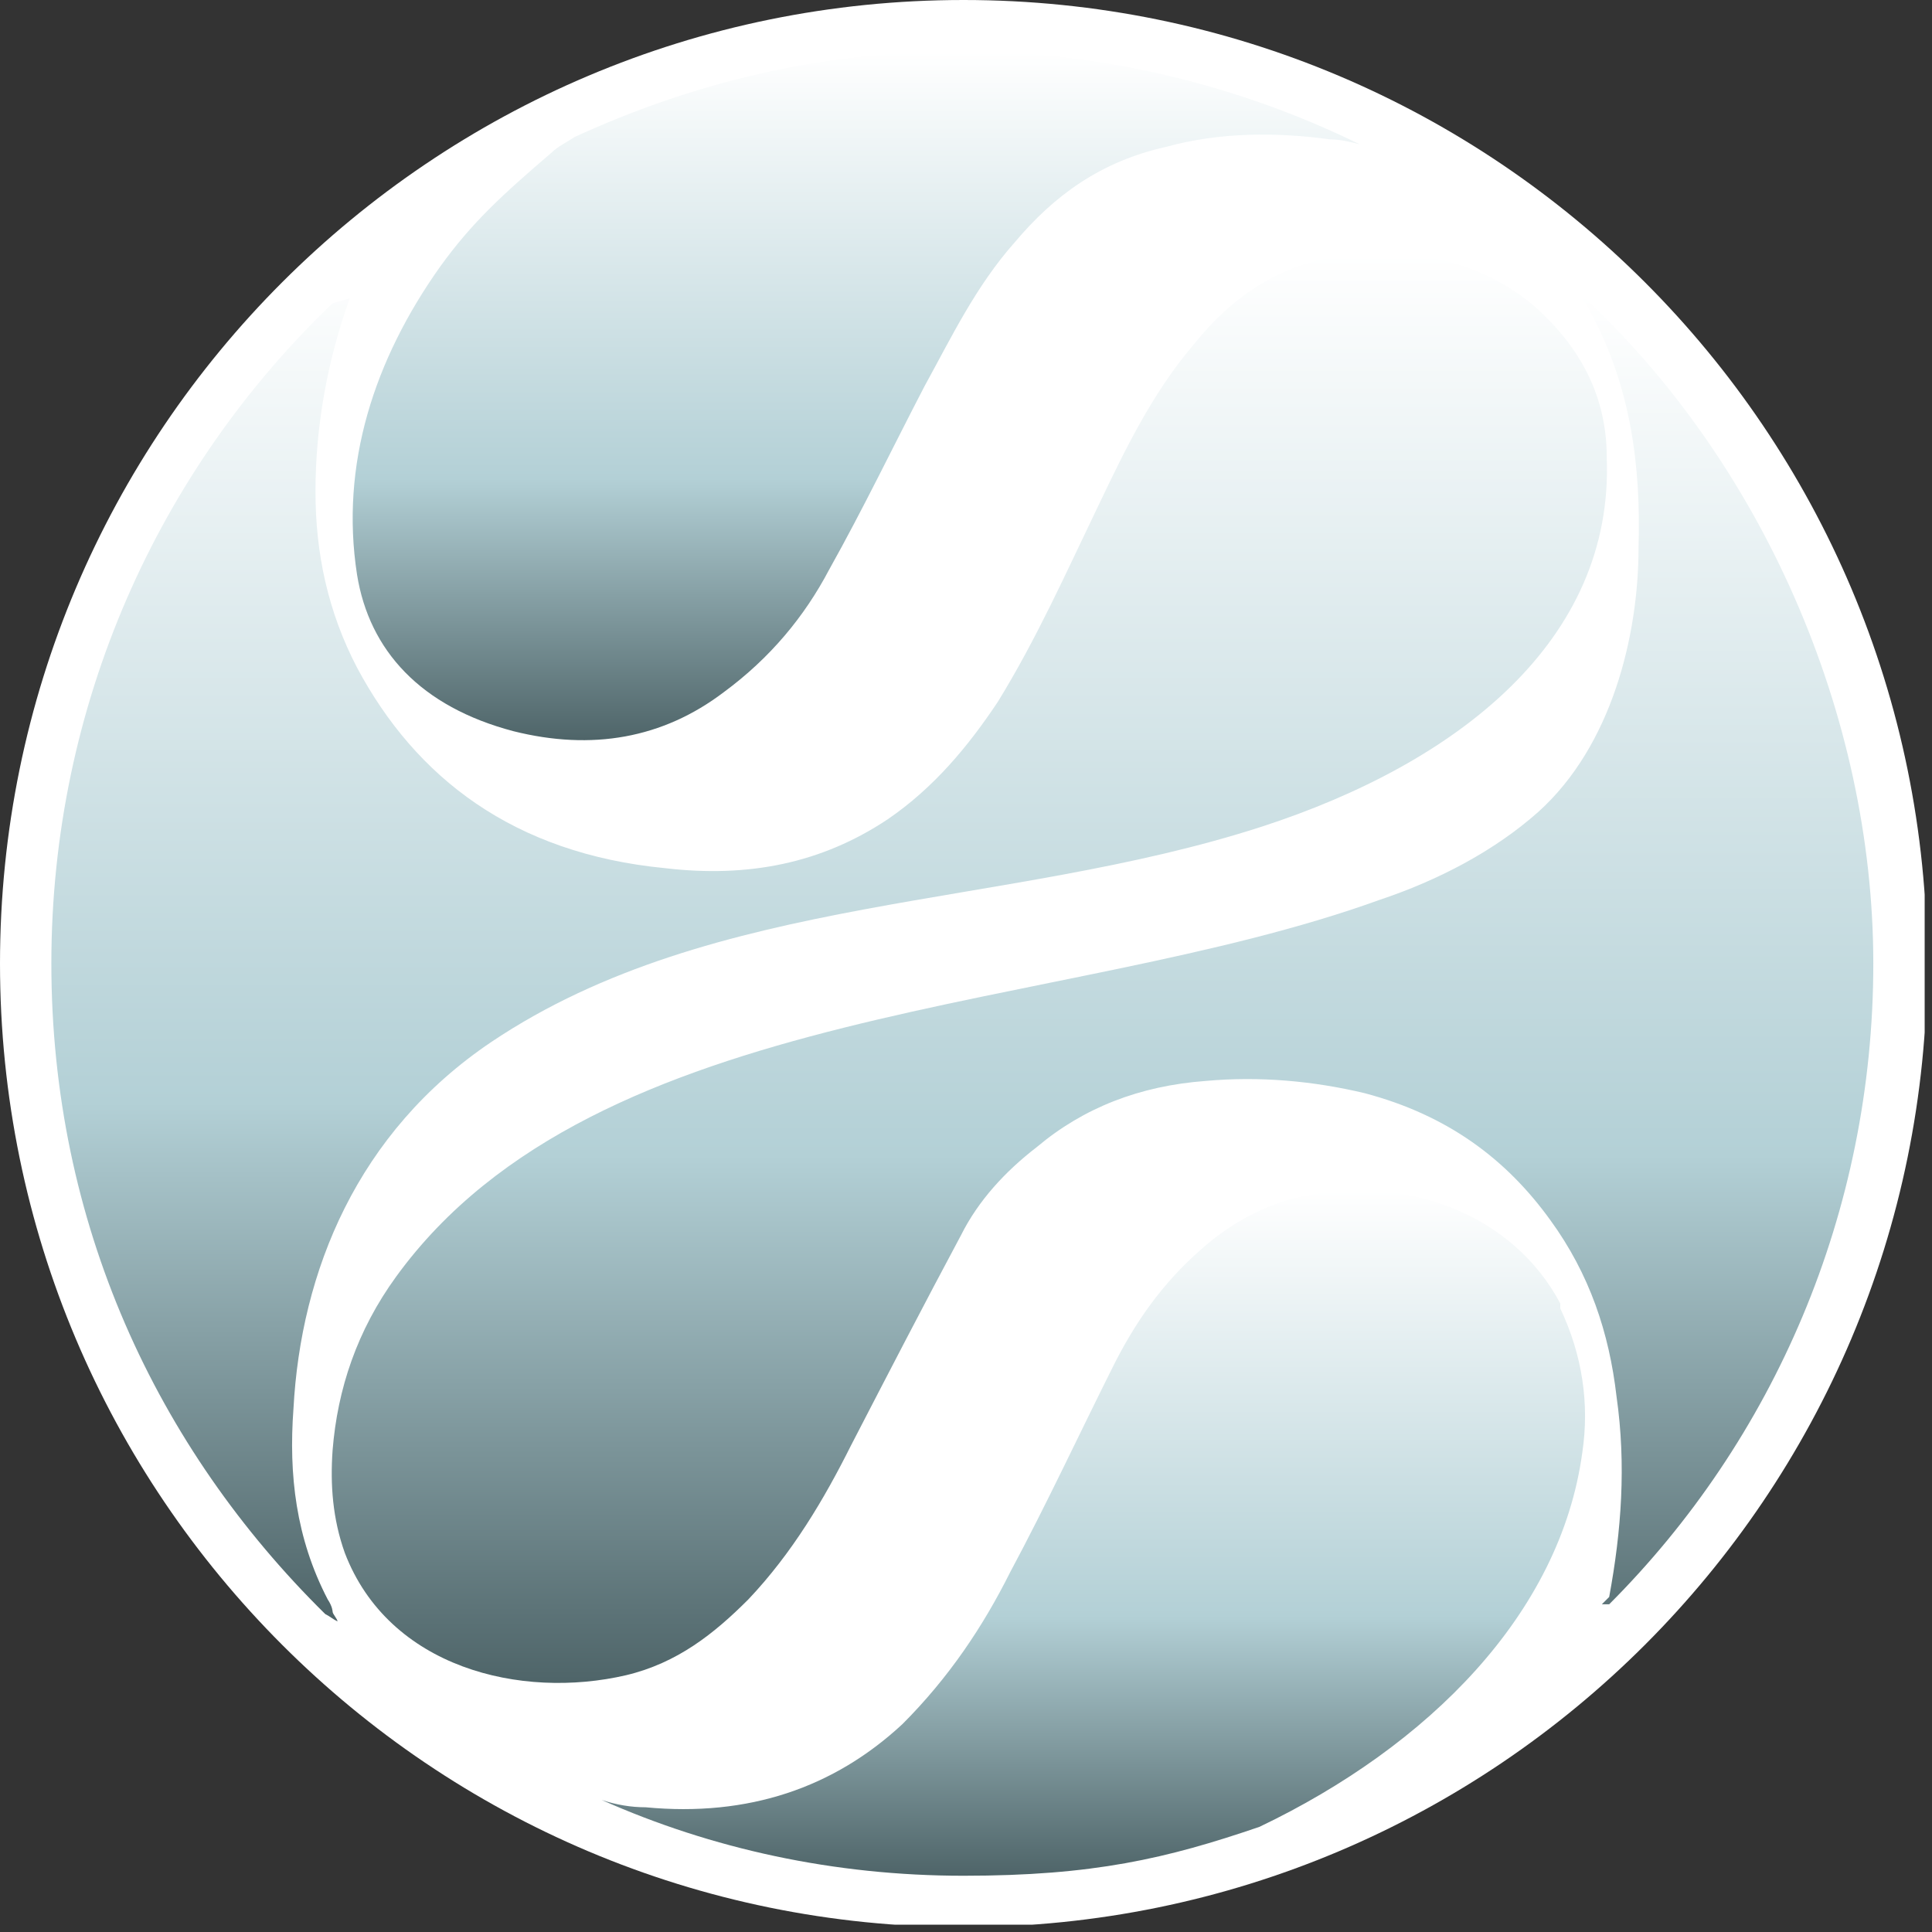
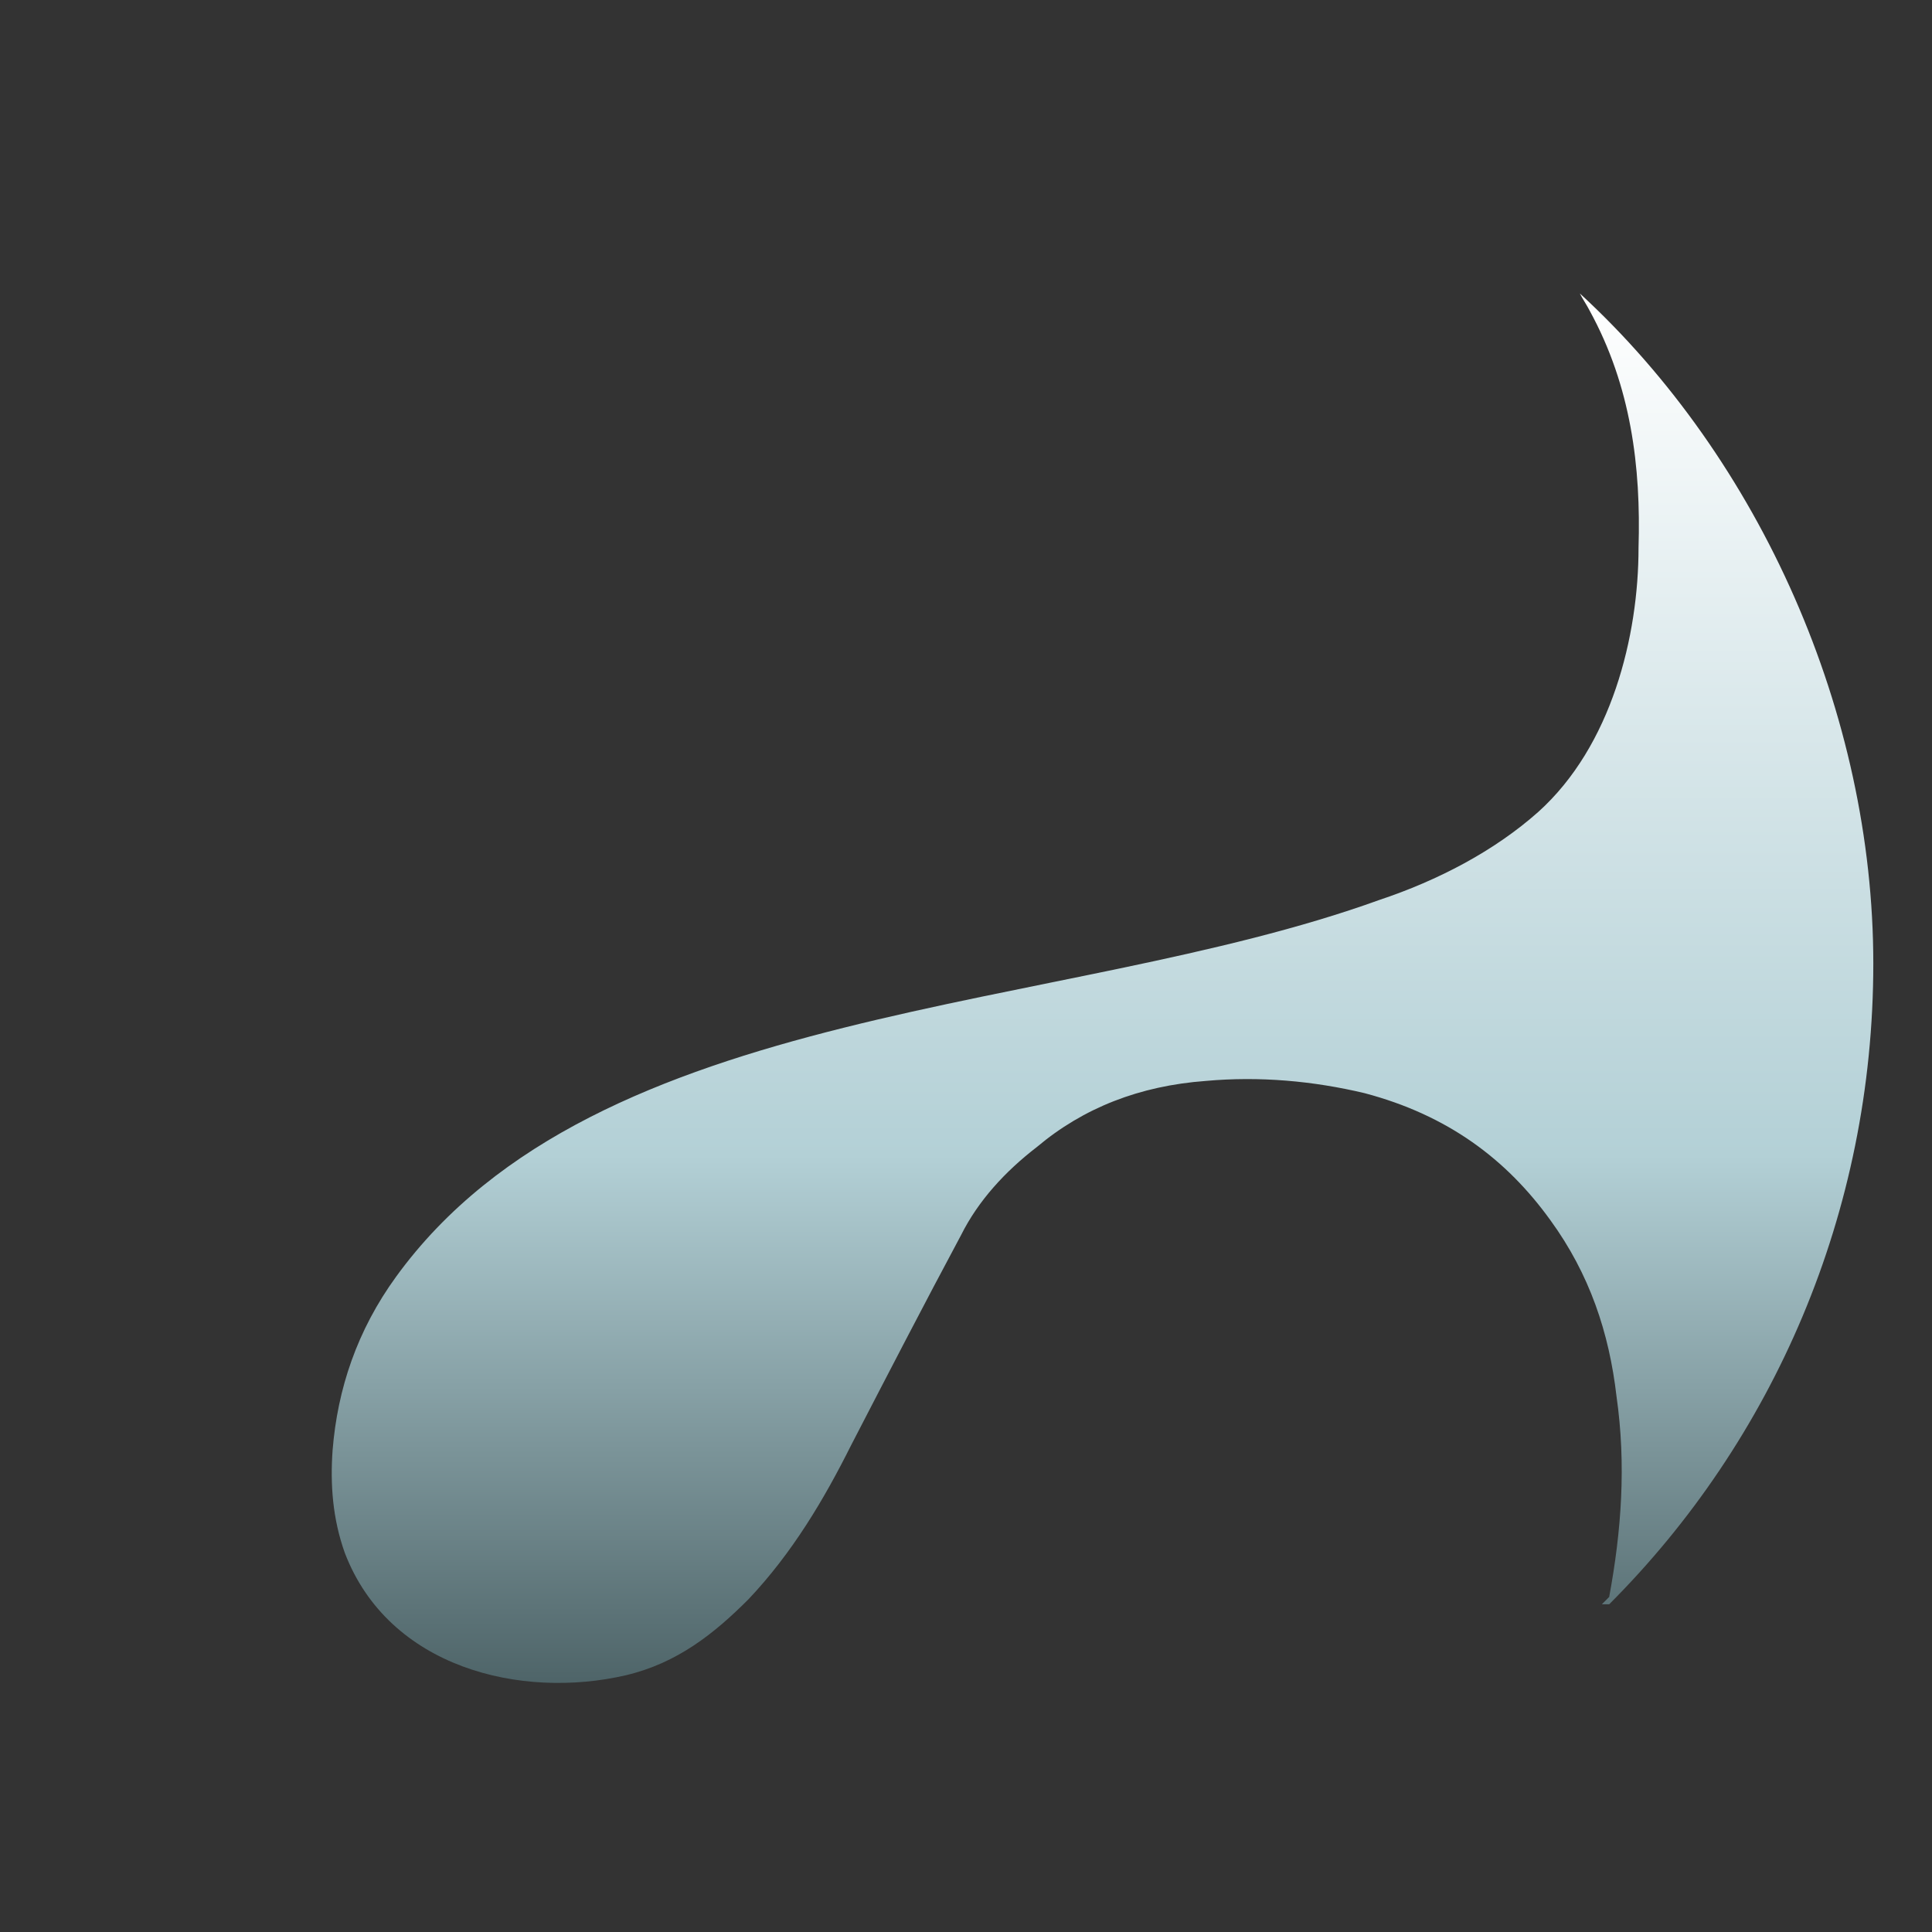
<svg xmlns="http://www.w3.org/2000/svg" fill="none" viewBox="0 0 79 79" height="79" width="79">
  <rect x="0" y="0" width="79" height="79" fill="#333333" stroke="none" />
  <g clip-path="url(#clip0_19_1092)">
-     <path fill="white" d="M39.4 78.8C61.16 78.8 78.8 61.16 78.8 39.4C78.8 17.64 61.16 0 39.4 0C17.64 0 0 17.64 0 39.4C0 61.16 17.64 78.8 39.4 78.8Z" />
-     <path fill="url(#paint0_linear_19_1092)" d="M63.8 53.3C61.9 49.7 57.5 47.9 52.9 49C51.4 49.4 50.1 50.2 49.1 51.1C47.5 52.5 46.4 54.1 45.5 55.9C44.1 58.7 42.8 61.5 41.3 64.3C40.2 66.5 38.8 68.6 36.9 70.5C34.1 73.1 30.6 74.3 26.4 73.9C25.8 73.9 25.2 73.8 24.6 73.6C29.1 75.6 34.1 76.7 39.4 76.7C44.7 76.7 47.7 76 51.5 74.7C58.4 71.4 63.8 66 64.7 59.4C65 57.4 64.7 55.4 63.8 53.5V53.3Z" />
    <path fill="url(#paint1_linear_19_1092)" d="M65.5 65.6C65.5 65.6 65.6 65.6 65.8 65.6C72.5 58.9 76.6 49.6 76.6 39.4C76.6 29.2 72 18.8 64.6 12C64.7 12.2 64.9 12.5 65 12.7C66.7 15.8 67.1 19.1 67 22.4C67 26 65.9 30.5 62.9 33.2C61.1 34.8 58.8 36 56.4 36.8C43.4 41.5 24.4 40.9 16.2 52.2C14.6 54.4 13.8 56.8 13.6 59.3C13.5 60.7 13.6 62.1 14.1 63.5C15.9 68.2 21.3 69.5 25.6 68.5C27.7 68 29.2 66.8 30.6 65.4C32.4 63.5 33.7 61.3 34.8 59.1C36.3 56.2 37.8 53.3 39.3 50.5C40 49.1 41.1 47.9 42.4 46.9C44.3 45.3 46.6 44.4 49.3 44.2C51.5 44 53.7 44.2 55.8 44.7C59.2 45.6 61.6 47.4 63.4 49.9C65 52.1 65.8 54.5 66.1 57.1C66.5 59.9 66.3 62.6 65.8 65.3" />
-     <path fill="url(#paint2_linear_19_1092)" d="M21 29.9C24.2 30.7 27.1 30.2 29.6 28.3C31.5 26.9 32.9 25.2 33.9 23.3C35.3 20.8 36.5 18.3 37.8 15.8C38.9 13.8 39.9 11.7 41.5 9.9C43.1 8 45 6.6 47.7 6C49.9 5.4 52.2 5.4 54.4 5.7C54.8 5.7 55.2 5.8 55.6 5.9C50.7 3.5 45.1 2.1 39.3 2.1C33.5 2.1 28.3 3.4 23.5 5.6C23.2 5.8 22.8 6 22.6 6.2C20.5 8 19.3 9.1 18 10.9C15.3 14.7 13.9 19 14.6 23.5C15.1 26.6 17.2 28.9 21 29.9Z" />
-     <path fill="url(#paint3_linear_19_1092)" d="M13.6 12.4C6.5 19.2 2.1 28.8 2.1 39.4C2.1 50 6.4 59.2 13.3 66C13.5 66.1 13.6 66.2 13.8 66.3C13.8 66.2 13.6 66 13.6 65.9C13.6 65.9 13.6 65.7 13.4 65.4C12.1 62.9 11.8 60.3 12 57.6C12.3 52 14.6 46.3 20.1 42.6C29.2 36.5 41.1 37.2 51.6 33.8C59.6 31.2 66 26.2 65.7 18.7C65.7 16.3 64.7 14.2 62.6 12.4C60.6 10.8 58.2 10.2 55.5 10.4C52.5 10.6 50.4 12.1 48.8 14.1C47.1 16.1 46 18.4 44.9 20.7C43.6 23.4 42.4 26.1 40.8 28.7C39.6 30.5 38.2 32.2 36.3 33.5C33.6 35.3 30.6 35.9 27.2 35.5C21 34.9 17 31.8 14.6 27.3C13.4 25 12.9 22.6 12.9 20.1C12.9 17.4 13.4 14.7 14.3 12.2" />
  </g>
  <defs>
    <linearGradient gradientUnits="userSpaceOnUse" y2="76.734" x2="44.696" y1="48.679" x1="44.696" id="paint0_linear_19_1092">
      <stop stop-color="white" />
      <stop stop-color="#B3D0D6" offset="0.62" />
      <stop stop-color="#4E6468" offset="1" />
    </linearGradient>
    <linearGradient gradientUnits="userSpaceOnUse" y2="68.883" x2="45.066" y1="12" x1="45.066" id="paint1_linear_19_1092">
      <stop stop-color="white" />
      <stop stop-color="#B3D0D6" offset="0.62" />
      <stop stop-color="#4E6468" offset="1" />
    </linearGradient>
    <linearGradient gradientUnits="userSpaceOnUse" y2="30.3" x2="35" y1="2.1" x1="35" id="paint2_linear_19_1092">
      <stop stop-color="white" />
      <stop stop-color="#B3D0D6" offset="0.62" />
      <stop stop-color="#4E6468" offset="1" />
    </linearGradient>
    <linearGradient gradientUnits="userSpaceOnUse" y2="66.367" x2="33.889" y1="10.363" x1="33.889" id="paint3_linear_19_1092">
      <stop stop-color="white" />
      <stop stop-color="#B3D0D6" offset="0.62" />
      <stop stop-color="#4E6468" offset="1" />
    </linearGradient>
    <clipPath id="clip0_19_1092">
      <rect fill="white" height="78.7" width="78.7" />
    </clipPath>
  </defs>
</svg>